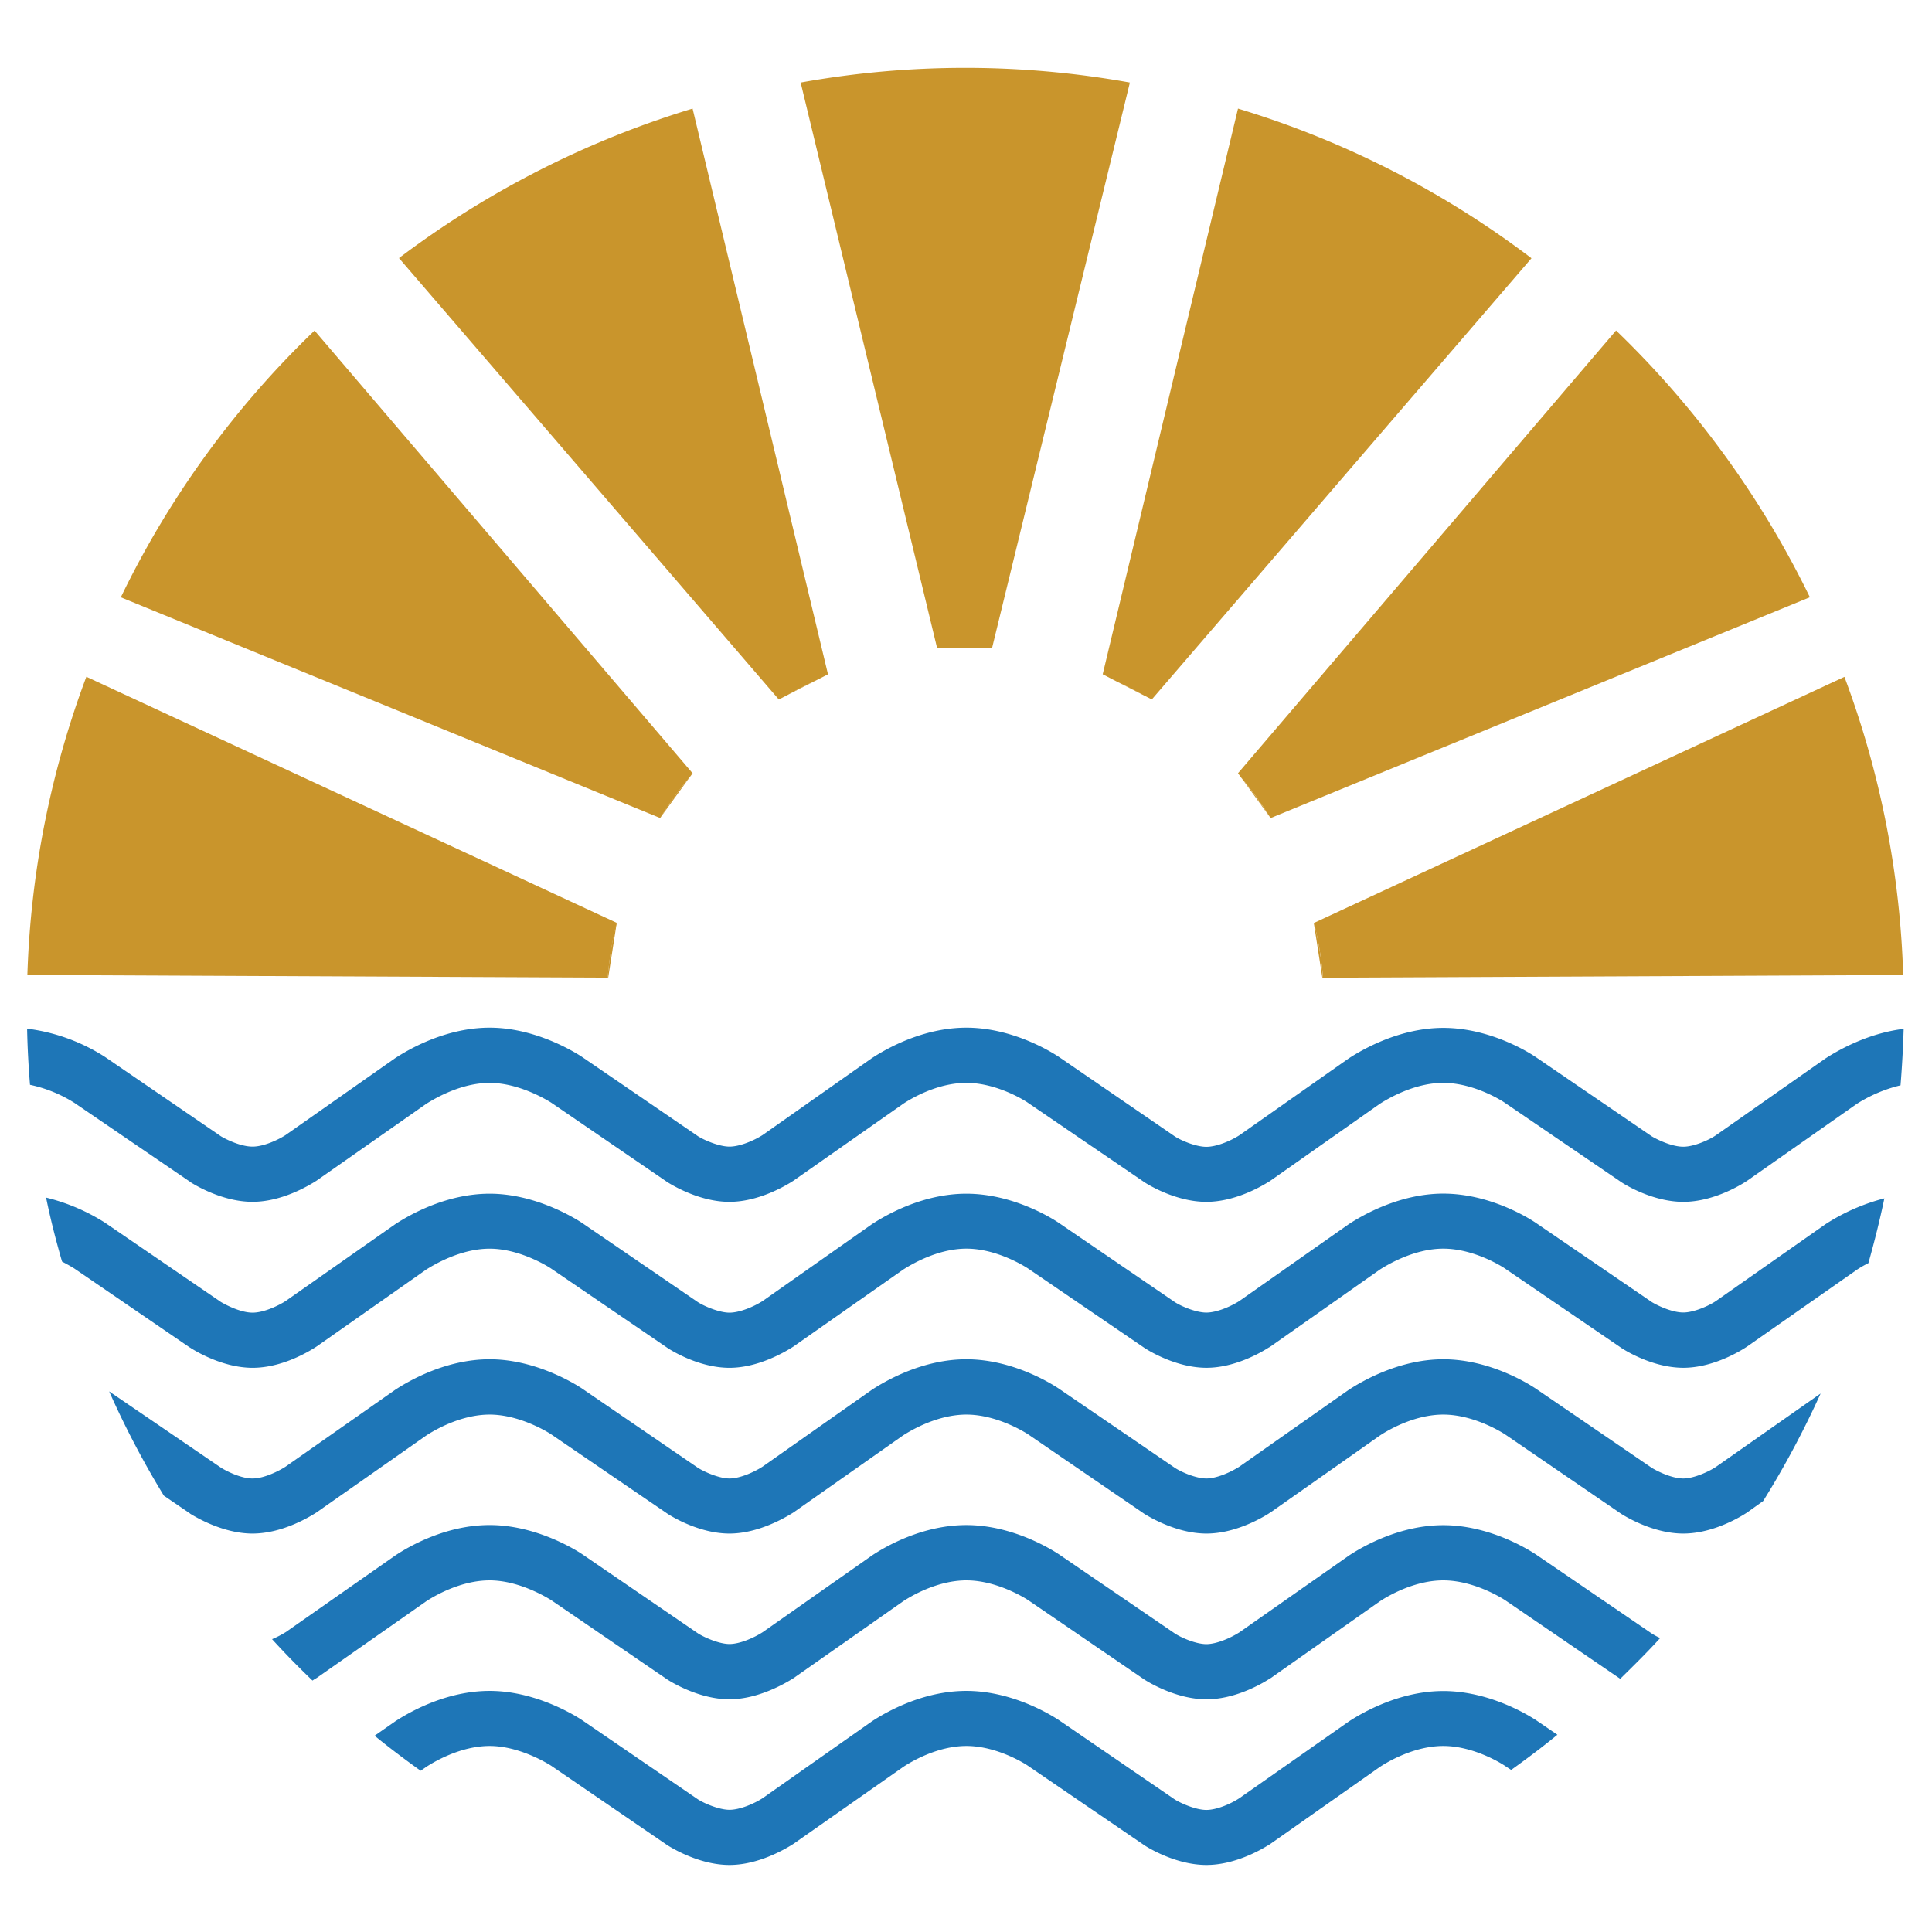
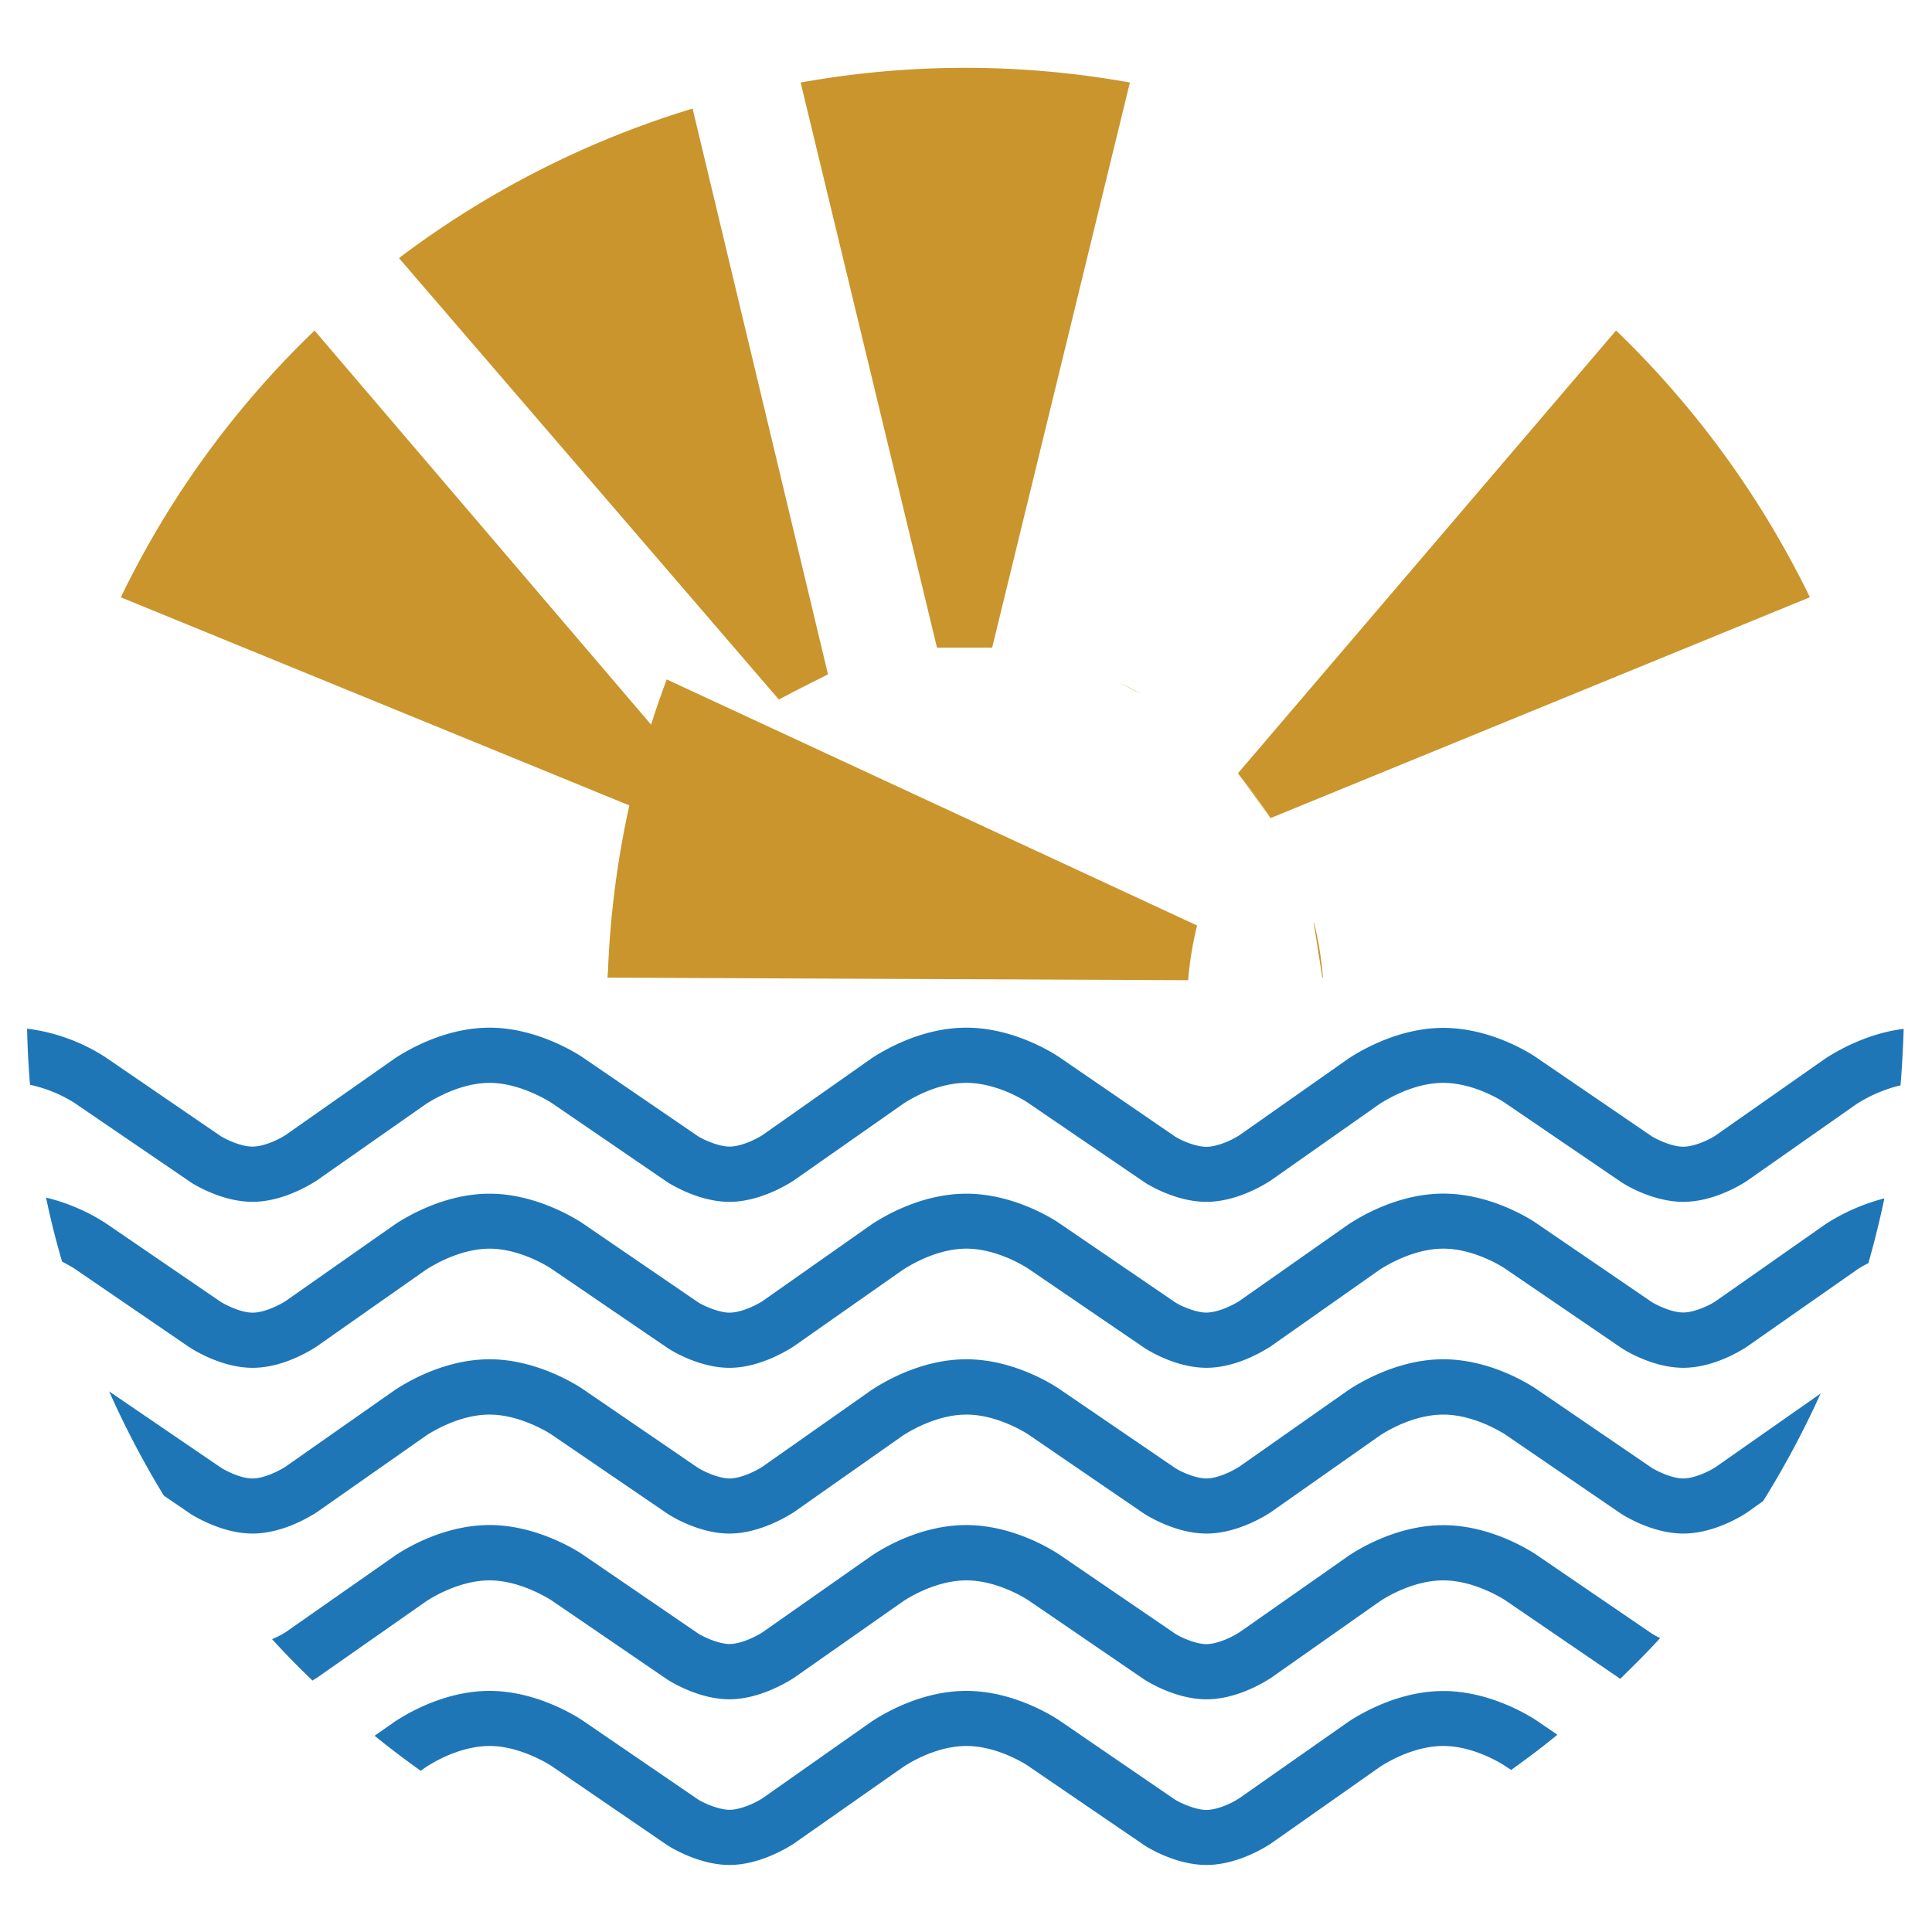
<svg xmlns="http://www.w3.org/2000/svg" id="e993f8d2-d56e-4135-9bcf-818f394c0f46" data-name="Layer 1" viewBox="0 0 725.67 725.67">
  <path d="M576.9,583.86c-2.76-1.81-17.36-11-34.8-11-16.19,0-30.07,7.84-35.52,11.48l-41.05,28.77c-3.41,2.17-8.64,4.43-12.41,4.43-3.94,0-9.52-2.47-11.84-4l-43.52-29.72c-2.76-1.81-17.36-11-34.8-11-16.27,0-30.09,7.84-35.52,11.48l-41,28.77c-3.28,2.11-8.59,4.43-12.44,4.43s-9.43-2.47-11.84-4l-43.66-29.86c-3.91-2.56-18.16-10.83-34.58-10.83-16.27,0-30.08,7.84-35.52,11.48l-41.12,28.77a35.13,35.13,0,0,1-5.09,2.62c4.88,5.37,9.95,10.52,15.18,15.55a17.3,17.3,0,0,1,1.54-.95L160,601.51c2.85-1.9,12.94-7.91,23.91-7.91S205.24,599.92,207,601l43.66,29.84c1.15.74,11.76,7.42,23.31,7.42,10.75,0,20.78-5.87,24.05-7.91l41.13-28.85C342,599.61,352,593.6,363,593.6c11.9,0,22.82,7.19,23.17,7.41l43.65,29.84c1.18.74,11.78,7.42,23.34,7.42,10.31,0,19.89-5.3,23.45-7.56l.6-.35,41-28.85c2.82-1.9,12.93-7.91,23.89-7.91,11.92,0,22.82,7.19,23.19,7.41l43.28,29.56c5.09-5,10.18-10,15-15.32a25.1,25.1,0,0,1-3.13-1.67Zm-34.8,51.3c-16.19,0-30.07,7.9-35.52,11.47L465.53,675.4c-3.41,2.24-8.64,4.42-12.41,4.42-3.94,0-9.52-2.47-11.84-3.91l-43.52-29.8c-2.76-1.81-17.36-11-34.8-11-16.27,0-30.09,7.9-35.52,11.47l-41,28.83c-3.28,2.12-8.59,4.36-12.44,4.36s-9.43-2.38-11.84-3.91l-43.66-29.86c-3.91-2.55-18.16-10.89-34.58-10.89-16.27,0-30.08,7.9-35.52,11.47l-7.7,5.37c5.6,4.57,11.41,8.94,17.3,13.16l2-1.38c2.85-1.89,12.94-7.93,23.91-7.93s21.36,6.32,23.11,7.42l43.66,29.86c1.15.72,11.76,7.41,23.31,7.41,10.75,0,20.78-5.83,24.05-7.93l41.13-28.83c2.82-1.89,12.84-7.93,23.82-7.93,11.9,0,22.82,7.19,23.17,7.48l43.65,29.8c1.18.8,11.78,7.41,23.34,7.41,10.31,0,19.89-5.31,23.45-7.56a2.79,2.79,0,0,0,.6-.37l41-28.83c2.82-1.89,12.93-7.93,23.89-7.93,11.92,0,22.82,7.19,23.19,7.48l2.32,1.52c5.87-4.2,11.7-8.56,17.36-13.22l-8.07-5.52C574.14,644.3,559.54,635.16,542.1,635.16ZM644.47,488.7c-2.54,1.73-8.22,4.28-12.21,4.28-4.58,0-10.38-3-11.85-3.93L576.9,459.33c-2.76-1.87-17.36-11-34.8-11-16.19,0-30.07,7.92-35.52,11.49l-41.05,28.83c-3.41,2.18-8.64,4.36-12.41,4.36-3.94,0-9.52-2.41-11.84-3.93l-43.52-29.72c-2.76-1.87-17.36-11-34.8-11-16.27,0-30.09,7.92-35.52,11.49l-41,28.83c-3.28,2.1-8.59,4.36-12.44,4.36s-9.43-2.41-11.84-3.93l-43.66-29.86c-3.91-2.53-18.16-10.89-34.58-10.89-16.27,0-30.08,7.92-35.52,11.49l-41.12,28.83c-2.33,1.52-8,4.36-12.42,4.36S85,490.22,83,489.05L39.46,459.27a73.83,73.83,0,0,0-22.15-9.45c1.66,8.13,3.7,16.12,6,24.05,2.53,1.3,4.28,2.39,4.65,2.62l43,29.42a5.94,5.94,0,0,0,.58.36c1.23.8,11.84,7.49,23.33,7.49,10.89,0,20.84-5.89,24.05-8L160,476.92c2.85-1.81,12.94-7.91,23.91-7.91s21.36,6.3,23.11,7.48l43.66,29.78c1.15.8,11.76,7.49,23.31,7.49,10.75,0,20.78-5.89,24.05-8l41.13-28.85C342,475.11,352,469,363,469c11.9,0,22.82,7.25,23.17,7.48l43.65,29.78c1.18.8,11.78,7.49,23.34,7.49,10.31,0,19.89-5.37,23.45-7.64a2.34,2.34,0,0,0,.6-.35l41-28.85C521,475.11,531.14,469,542.1,469c11.92,0,22.82,7.19,23.19,7.48l43.65,29.78c1.16.8,11.76,7.49,23.32,7.49,11.84,0,22.61-7.06,24-8L697.35,477a37,37,0,0,1,4.43-2.55c2.26-8.05,4.3-16.12,6-24.34a75.51,75.51,0,0,0-22.08,9.68Zm-12.21,66.62c-4.58,0-10.38-3.07-11.85-4L576.9,521.61c-2.76-1.84-17.36-11.06-34.8-11.06-16.19,0-30.07,7.93-35.52,11.49l-41.05,28.83c-3.41,2.18-8.64,4.45-12.41,4.45-3.94,0-9.52-2.47-11.84-4l-43.52-29.71c-2.76-1.84-17.36-11.06-34.8-11.06-16.27,0-30.09,7.93-35.52,11.49l-41,28.83c-3.28,2.12-8.59,4.45-12.44,4.45s-9.43-2.47-11.84-4l-43.66-29.86c-3.91-2.55-18.16-10.91-34.58-10.91-16.27,0-30.08,7.93-35.52,11.49l-41.12,28.83c-2.33,1.52-8,4.45-12.42,4.45s-9.8-2.78-11.78-4L41,522.62a341.52,341.52,0,0,0,20.55,39.16l9.37,6.39a3.64,3.64,0,0,1,.58.43c1.23.72,11.84,7.41,23.33,7.41,10.89,0,20.84-5.88,24.05-7.93L160,539.26c2.85-1.9,12.94-7.93,23.91-7.93s21.36,6.26,23.11,7.41l43.66,29.8c1.15.78,11.76,7.47,23.31,7.47,10.75,0,20.78-5.88,24.05-7.93l41.13-28.91c2.82-1.81,12.84-7.84,23.82-7.84,11.9,0,22.82,7.2,23.17,7.41l43.65,29.86c1.18.72,11.78,7.41,23.34,7.41,10.31,0,19.89-5.31,23.45-7.55a3.32,3.32,0,0,1,.6-.38l41-28.82c2.82-1.9,12.93-7.93,23.89-7.93,11.92,0,22.82,7.2,23.19,7.41l43.65,29.86c1.16.72,11.76,7.41,23.32,7.41,11.84,0,22.61-7,24-7.93l6-4.28a346.38,346.38,0,0,0,21.58-40.38L644.47,551C641.93,552.7,636.25,555.32,632.26,555.32Zm53.47-157.81-41.26,28.92c-2.54,1.75-8.22,4.28-12.21,4.28-4.58,0-10.38-3-11.85-3.91L576.9,397.08c-2.76-1.89-17.36-11-34.8-11-16.19,0-30.07,7.91-35.52,11.47l-41.05,28.85c-3.41,2.19-8.64,4.35-12.41,4.35-3.94,0-9.52-2.39-11.84-3.91L397.76,397c-2.76-1.83-17.36-11-34.8-11-16.27,0-30.09,7.91-35.52,11.47l-41,28.85c-3.28,2.1-8.59,4.35-12.44,4.35s-9.43-2.39-11.84-3.91l-43.66-29.86c-3.91-2.54-18.16-10.9-34.58-10.9-16.27,0-30.08,7.91-35.52,11.47l-41.12,28.85c-2.33,1.53-8,4.35-12.42,4.35S85,428,83,426.8L39.46,397a70.41,70.41,0,0,0-29.28-10.63c.14,7.07.52,14.11,1.09,21.09a51.21,51.21,0,0,1,16.64,6.76l43,29.34a3.64,3.64,0,0,1,.58.43c1.23.81,11.84,7.42,23.33,7.42,10.89,0,20.84-5.89,24.05-7.93L160,414.67c2.85-1.81,12.94-7.93,23.91-7.93s21.36,6.32,23.11,7.41L250.65,444c1.15.72,11.76,7.42,23.31,7.42,10.75,0,20.78-5.81,24.05-7.93l41.13-28.83c2.82-1.9,12.84-7.93,23.82-7.93,11.9,0,22.82,7.19,23.17,7.5L429.78,444c1.18.81,11.78,7.42,23.34,7.42,10.31,0,19.89-5.32,23.45-7.56a3.25,3.25,0,0,0,.6-.37l41-28.83c2.82-1.81,12.93-7.93,23.89-7.93,11.92,0,22.82,7.19,23.19,7.5L608.94,444c1.16.81,11.76,7.42,23.32,7.42,11.84,0,22.61-7,24-7.93l41.1-28.83a54.07,54.07,0,0,1,16.49-7c.58-7.05.95-14.09,1.18-21.21C701.57,388.08,690.45,394.47,685.73,397.51Z" style="fill:#1e76b7" />
  <path d="M351.94,243.25,300.73,31a349,349,0,0,1,123.66,0L372.66,243.25H351.94Z" style="fill:#c9952c" />
-   <path d="M414.18,253.26,465,40.78A349.54,349.54,0,0,1,575.23,97L432.63,262.71l-3.71-1.89c-3.05-1.73-6.18-3.26-9.37-4.78Z" style="fill:#c9952c" />
  <path d="M477.25,307.27l-.35-.49A130.62,130.62,0,0,0,466.13,292L465,290.43,607,124.14A354,354,0,0,1,679.8,224.33Z" style="fill:#c9952c" />
  <path d="M292.53,262.73,149.86,96.94A352.61,352.61,0,0,1,260.14,40.78L311,253.28l-4.86,2.47c-3.41,1.61-6.81,3.28-10.09,5.17Z" style="fill:#c9952c" />
  <path d="M247.91,307.23,45.38,224.35a349.88,349.88,0,0,1,72.77-100.19l142,166.29-.95,1.3a134.22,134.22,0,0,0-11.12,15.34Z" style="fill:#c9952c" />
-   <path d="M496.92,367.2a125.33,125.33,0,0,0-3.36-20.55l199.22-92.42a349.19,349.19,0,0,1,22.07,112l-217.93,1" style="fill:#c9952c" />
-   <path d="M228.28,367.2l-218-1a350.33,350.33,0,0,1,22.15-112l199.2,92.42a129.75,129.75,0,0,0-3.36,20.55" style="fill:#c9952c" />
+   <path d="M228.28,367.2a350.33,350.33,0,0,1,22.15-112l199.2,92.42a129.75,129.75,0,0,0-3.36,20.55" style="fill:#c9952c" />
  <path d="M428.92,260.82c-3.05-1.75-6.16-3.28-9.37-4.8Z" style="fill:#c9952c" />
  <path d="M476.86,306.76A140.86,140.86,0,0,0,466.19,292Z" style="fill:#c9952c" />
  <path d="M493.48,346.71l3.19,20.49h.23a134.42,134.42,0,0,0-3.28-20.55Z" style="fill:#c9952c" />
  <path d="M306.14,255.75c-3.48,1.59-6.81,3.26-10.09,5.15Z" style="fill:#c9952c" />
-   <path d="M259.15,291.79a129.38,129.38,0,0,0-11.1,15.32Z" style="fill:#c9952c" />
  <path d="M228.45,367.2l3.19-20.49-.14-.06a136.91,136.91,0,0,0-3.26,20.55Z" style="fill:#c9952c" />
</svg>